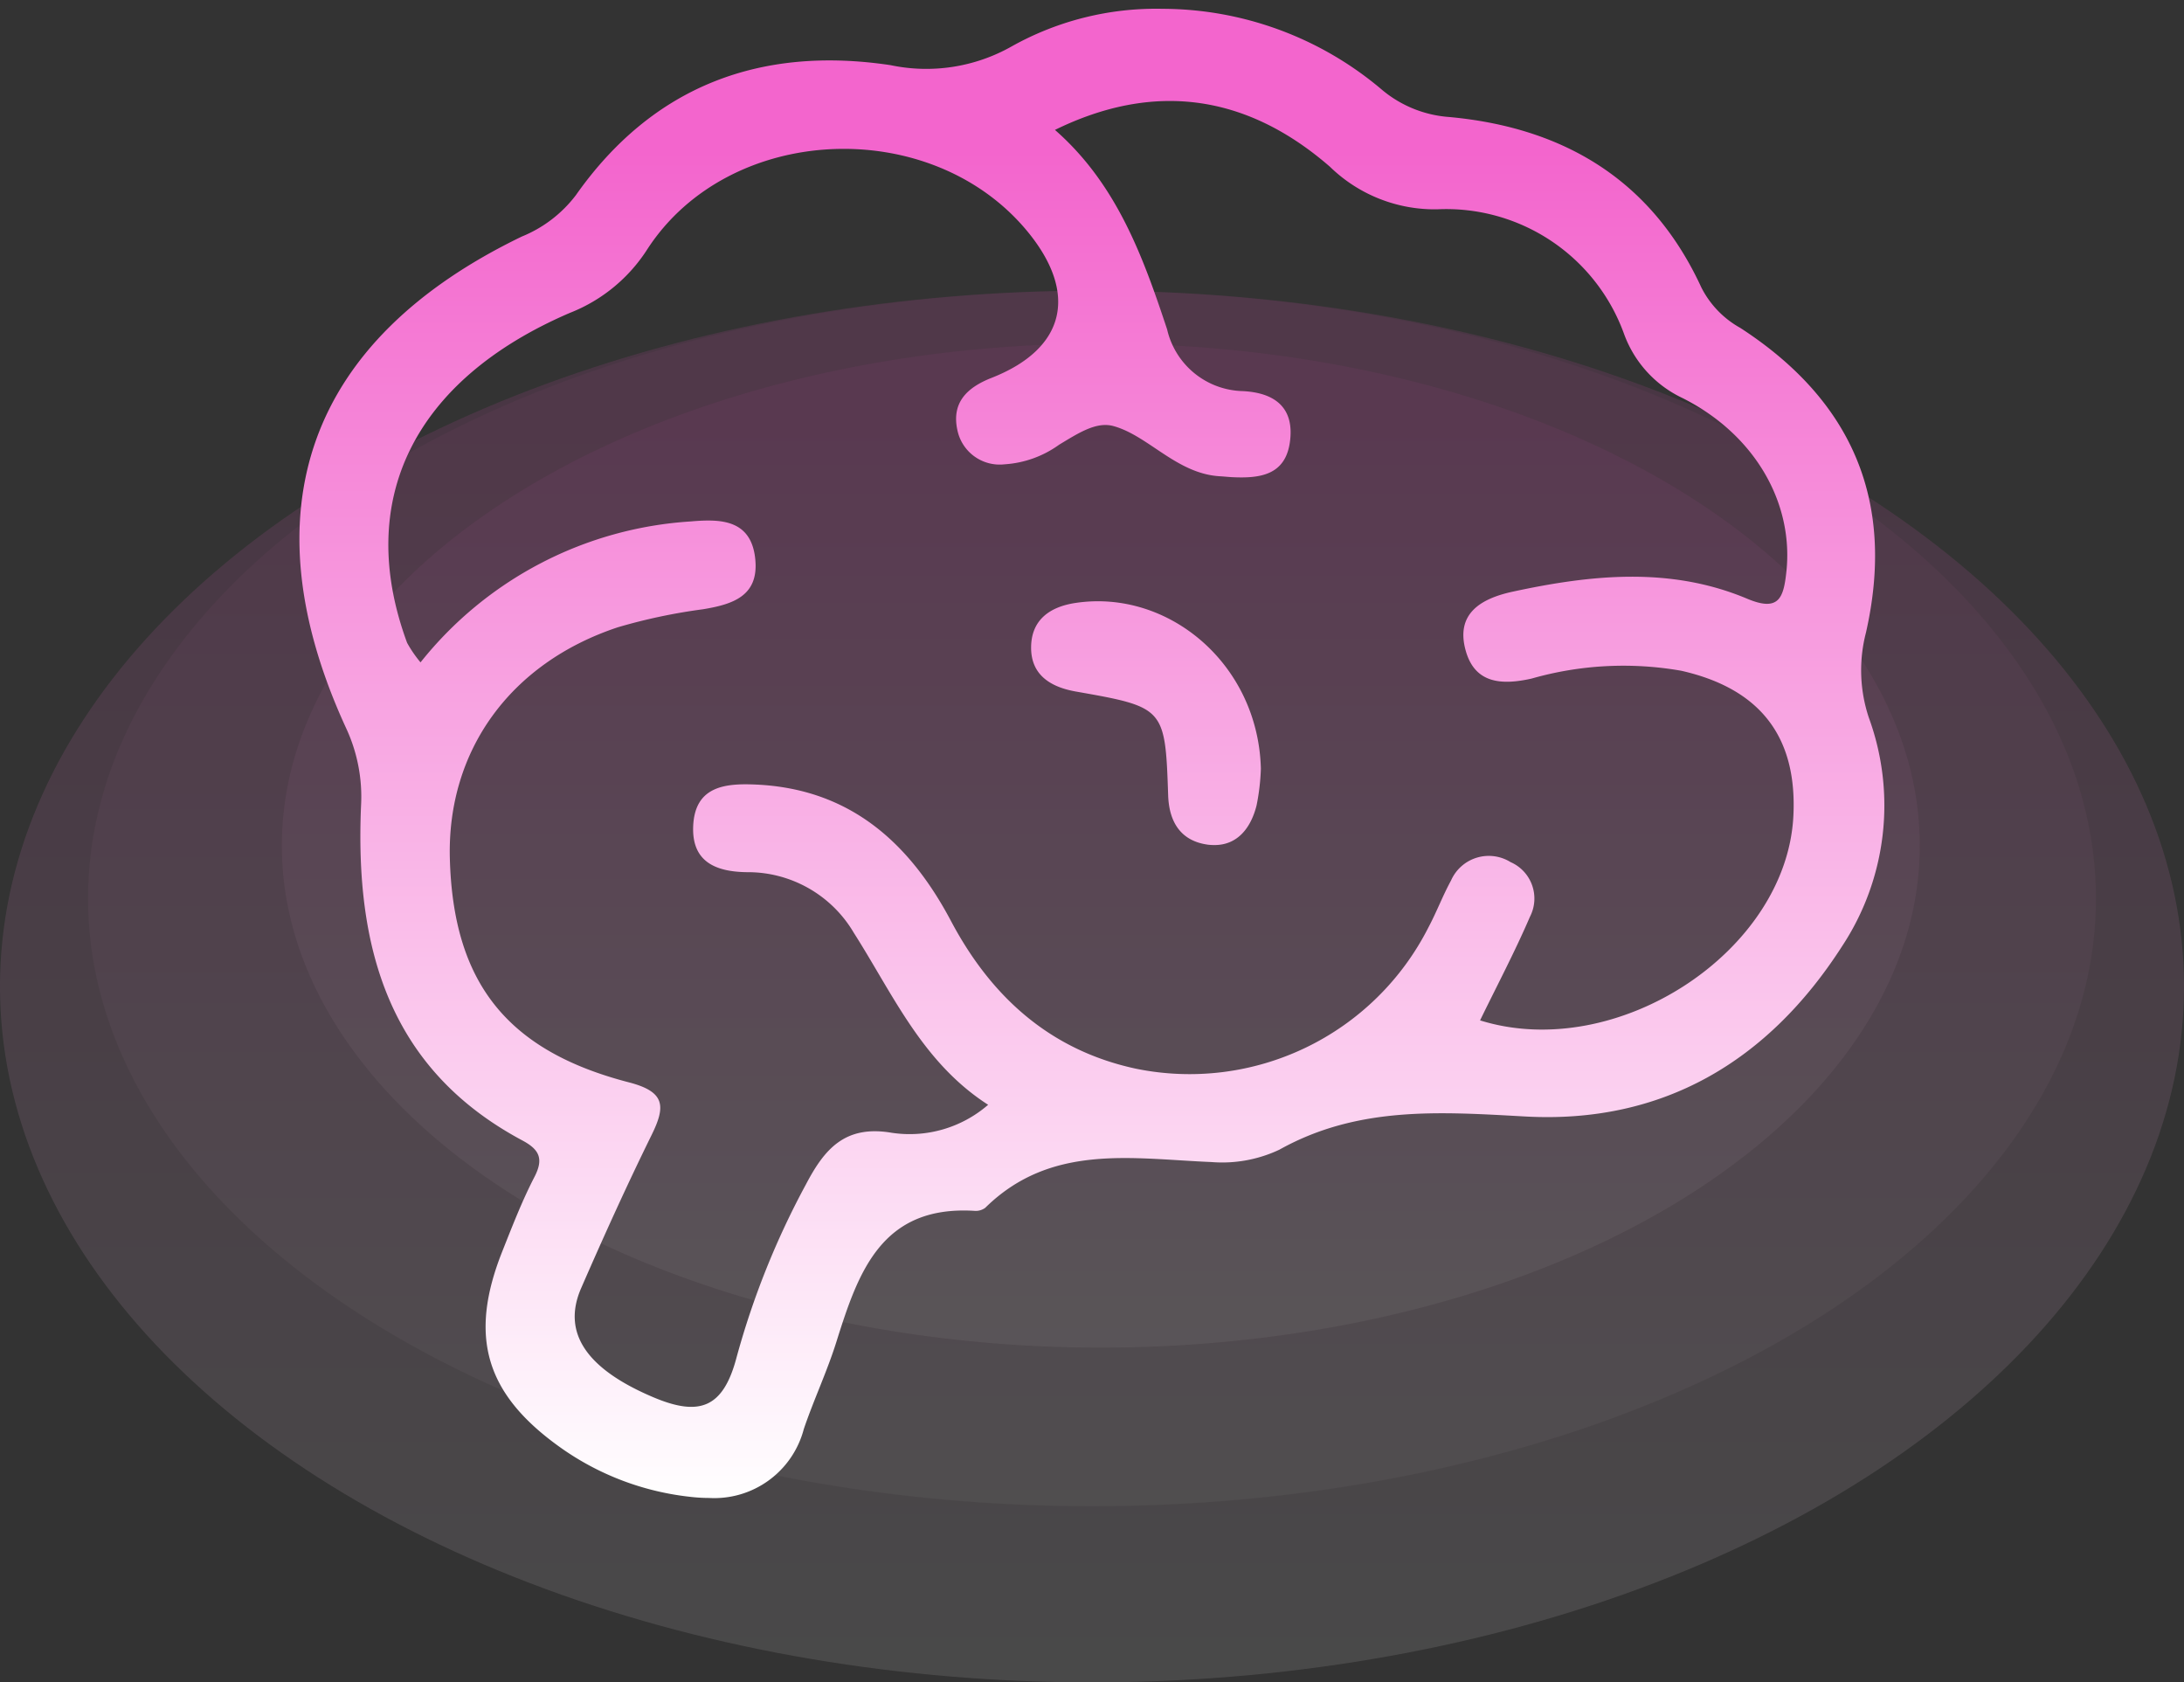
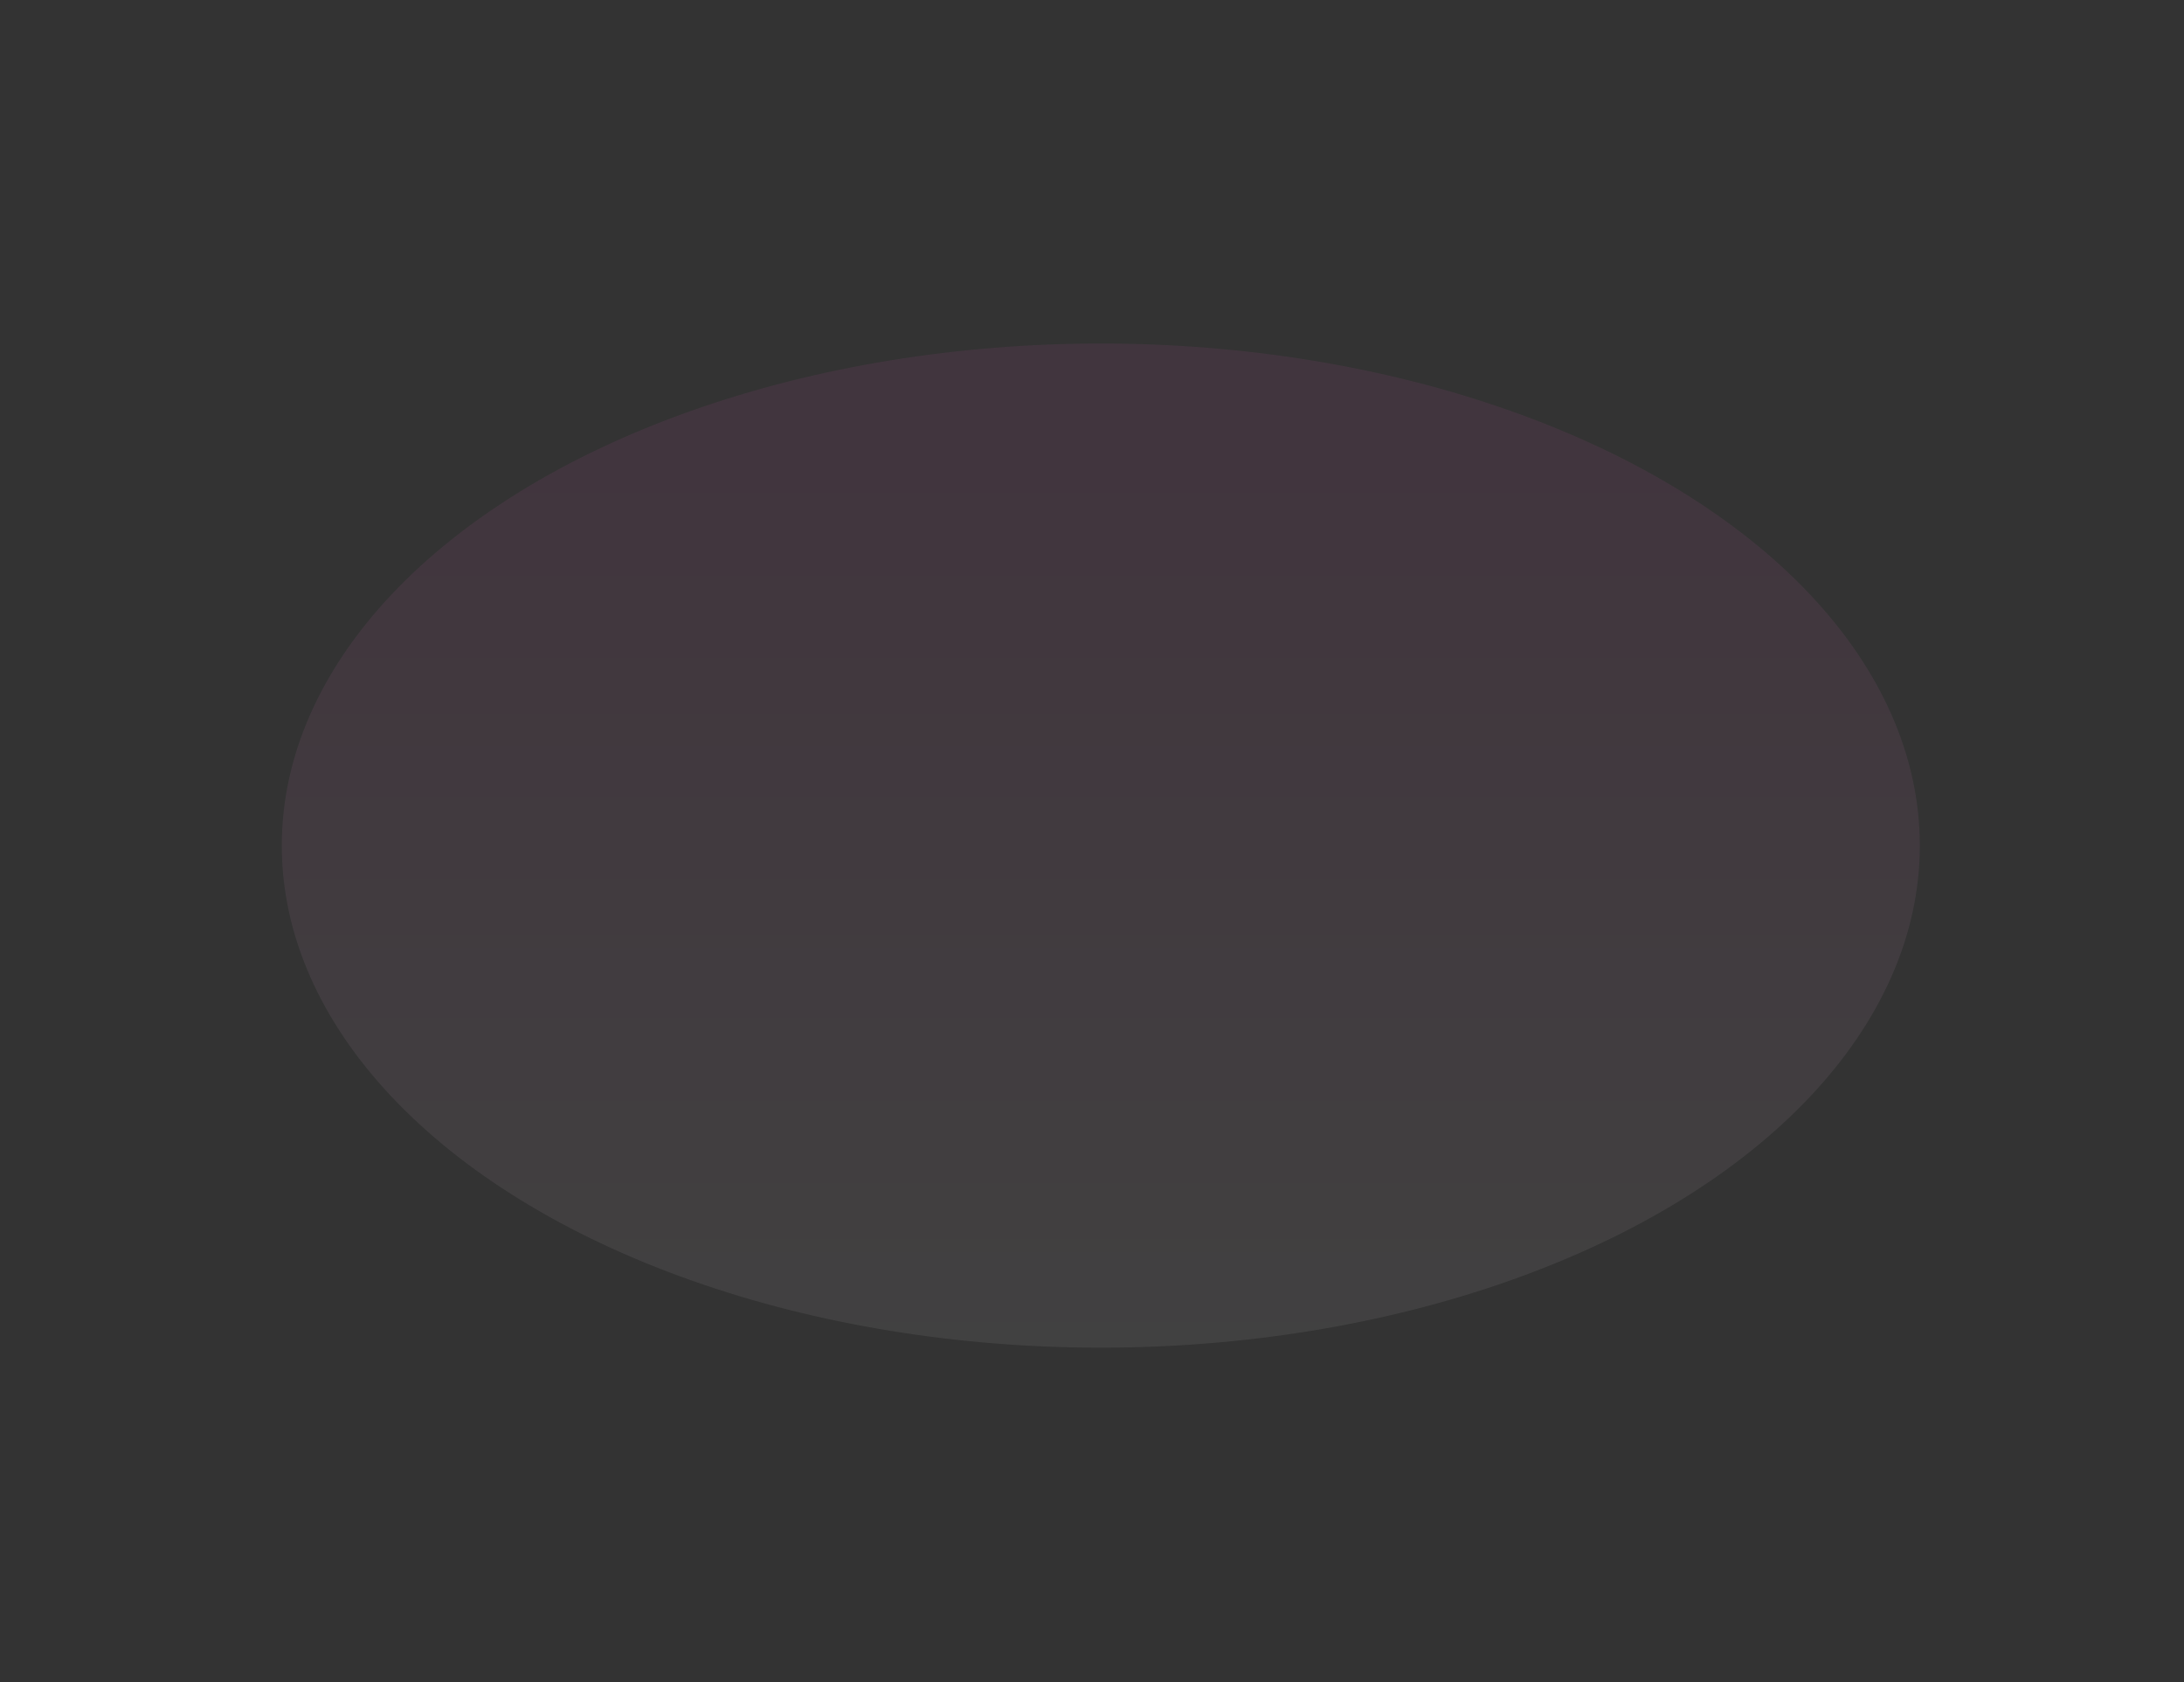
<svg xmlns="http://www.w3.org/2000/svg" width="124" height="95.5" viewBox="0 0 124 95.5">
  <rect x="0" y="0" width="124" height="95.5" fill="#333333" stroke="none" />
  <defs>
    <linearGradient id="linear-gradient" x1="0.5" y1="0.101" x2="0.5" y2="1" gradientUnits="objectBoundingBox">
      <stop offset="0" stop-color="#ff53d0" />
      <stop offset="1" stop-color="#fff" />
    </linearGradient>
    <linearGradient id="linear-gradient-4" x1="0.5" y1="0.101" x2="0.5" y2="1" gradientUnits="objectBoundingBox">
      <stop offset="0" stop-color="#f365cd" />
      <stop offset="1" stop-color="#fff" />
    </linearGradient>
  </defs>
  <g id="beforeusing" transform="translate(19.978 0.5)">
    <g id="Group_82083" data-name="Group 82083" transform="translate(-85.423 -2596.417)" opacity="0.37">
-       <ellipse id="Ellipse_25" data-name="Ellipse 25" cx="62" cy="39.5" rx="62" ry="39.5" transform="translate(65.445 2612.418)" opacity="0.3" fill="url(#linear-gradient)" />
-       <ellipse id="Ellipse_26" data-name="Ellipse 26" cx="57" cy="34.5" rx="57" ry="34.5" transform="translate(70.445 2612.418)" opacity="0.12" fill="url(#linear-gradient)" />
      <ellipse id="Ellipse_27" data-name="Ellipse 27" cx="46.5" cy="28.5" rx="46.5" ry="28.5" transform="translate(81.445 2615.418)" opacity="0.19" fill="url(#linear-gradient)" />
    </g>
-     <path id="Union_101" data-name="Union 101" d="M-4826.812-2806.534a15.626,15.626,0,0,1-7.334-2.788c-4.261-3.026-5.243-6.282-3.318-11.132.569-1.431,1.126-2.875,1.832-4.24.535-1.036.274-1.554-.69-2.069-7.676-4.1-9.5-11.08-9.156-19.022a9.218,9.218,0,0,0-.872-4.431c-5.64-12.3-2.151-21.989,10-27.857a7.294,7.294,0,0,0,3.068-2.348c4.374-6.213,10.492-8.484,17.864-7.381a9.838,9.838,0,0,0,6.881-1.065,16.782,16.782,0,0,1,8.565-2.133,19.323,19.323,0,0,1,12.448,4.588,6.672,6.672,0,0,0,3.838,1.555c6.494.6,11.489,3.573,14.3,9.665a5.433,5.433,0,0,0,2.218,2.307c6.421,4.166,8.807,9.916,7.132,17.3a8.5,8.5,0,0,0,.162,4.818,14.517,14.517,0,0,1-1.519,12.984c-4.206,6.548-10.2,10.091-17.99,9.661-4.851-.268-9.51-.6-13.959,1.886a7.615,7.615,0,0,1-3.861.7c-4.509-.186-9.114-1.068-12.838,2.6a.914.914,0,0,1-.629.169c-5.27-.312-6.582,3.492-7.821,7.439-.526,1.676-1.282,3.278-1.848,4.943a5.255,5.255,0,0,1-5.381,3.918A9.346,9.346,0,0,1-4826.812-2806.534Zm3.721-53.161c.177,2.051-1.322,2.506-2.971,2.78a31.942,31.942,0,0,0-4.834,1.022c-6.13,2.032-9.706,7.026-9.541,13.133.191,7,3.2,10.895,10.164,12.7,2.074.536,2.093,1.358,1.293,2.985-1.409,2.862-2.726,5.771-4,8.693-1.129,2.584.372,4.624,4.1,6.2,2.622,1.107,3.975.61,4.731-2.3a46.171,46.171,0,0,1,3.929-9.784c1.04-1.982,2.2-3.389,4.869-2.931a6.8,6.8,0,0,0,5.476-1.589c-3.736-2.4-5.4-6.27-7.625-9.76a6.975,6.975,0,0,0-6.056-3.444c-1.769-.02-3.139-.575-3.066-2.588.084-2.3,1.819-2.465,3.573-2.385,5.319.242,8.707,3.293,11.066,7.746,2.289,4.319,5.638,7.331,10.478,8.378a15.2,15.2,0,0,0,16.622-8.005c.466-.872.816-1.807,1.29-2.675a2.343,2.343,0,0,1,3.381-1.042,2.254,2.254,0,0,1,1.1,3.1c-.861,2-1.879,3.924-2.833,5.884,7.76,2.415,17.407-3.9,17.789-11.608.226-4.531-1.921-7.23-6.36-8.238a18.986,18.986,0,0,0-8.5.442c-1.749.395-3.227.257-3.742-1.578-.591-2.094.836-2.958,2.664-3.354,4.475-.968,8.965-1.429,13.315.4,1.8.759,2.062-.056,2.221-1.49.435-3.882-1.726-7.791-5.867-9.889a6.476,6.476,0,0,1-3.36-3.693,10.734,10.734,0,0,0-10.6-7.033,8.525,8.525,0,0,1-6.085-2.418c-4.789-4.16-10.044-4.818-15.611-2.09,3.5,3.066,4.99,7.166,6.369,11.327a4.518,4.518,0,0,0,4.292,3.5c1.864.094,2.959.973,2.673,2.927-.274,1.869-1.741,2.032-3.27,1.959-.221-.011-.44-.036-.659-.049-2.477-.121-4.09-2.305-6.086-2.852-.972-.267-1.979.395-3.079,1.056a5.942,5.942,0,0,1-3.1,1.115,2.453,2.453,0,0,1-2.682-1.951c-.33-1.536.522-2.4,1.95-2.959,4.207-1.656,4.934-4.812,2-8.346-5.477-6.589-16.885-6.114-21.541,1.03a9.2,9.2,0,0,1-4.406,3.629c-8.9,3.823-12.222,10.662-9.243,18.732a7.007,7.007,0,0,0,.761,1.108,21.318,21.318,0,0,1,15.343-8c.331-.03.661-.051.98-.051C-4824.419-2861.956-4823.249-2861.557-4823.09-2859.694Zm25.662,16.139c-1.472-.211-2.173-1.235-2.225-2.8-.169-4.977-.2-5-5.243-5.889-1.487-.263-2.551-.978-2.538-2.516.012-1.5.995-2.284,2.524-2.513,5.281-.793,10.374,3.48,10.521,9.414a12.465,12.465,0,0,1-.244,2.079c-.321,1.281-1.083,2.251-2.385,2.251A2.918,2.918,0,0,1-4797.429-2843.555Z" transform="translate(4846 2891)" stroke="rgba(0,0,0,0)" stroke-miterlimit="10" stroke-width="1" fill="url(#linear-gradient-4)" />
  </g>
</svg>